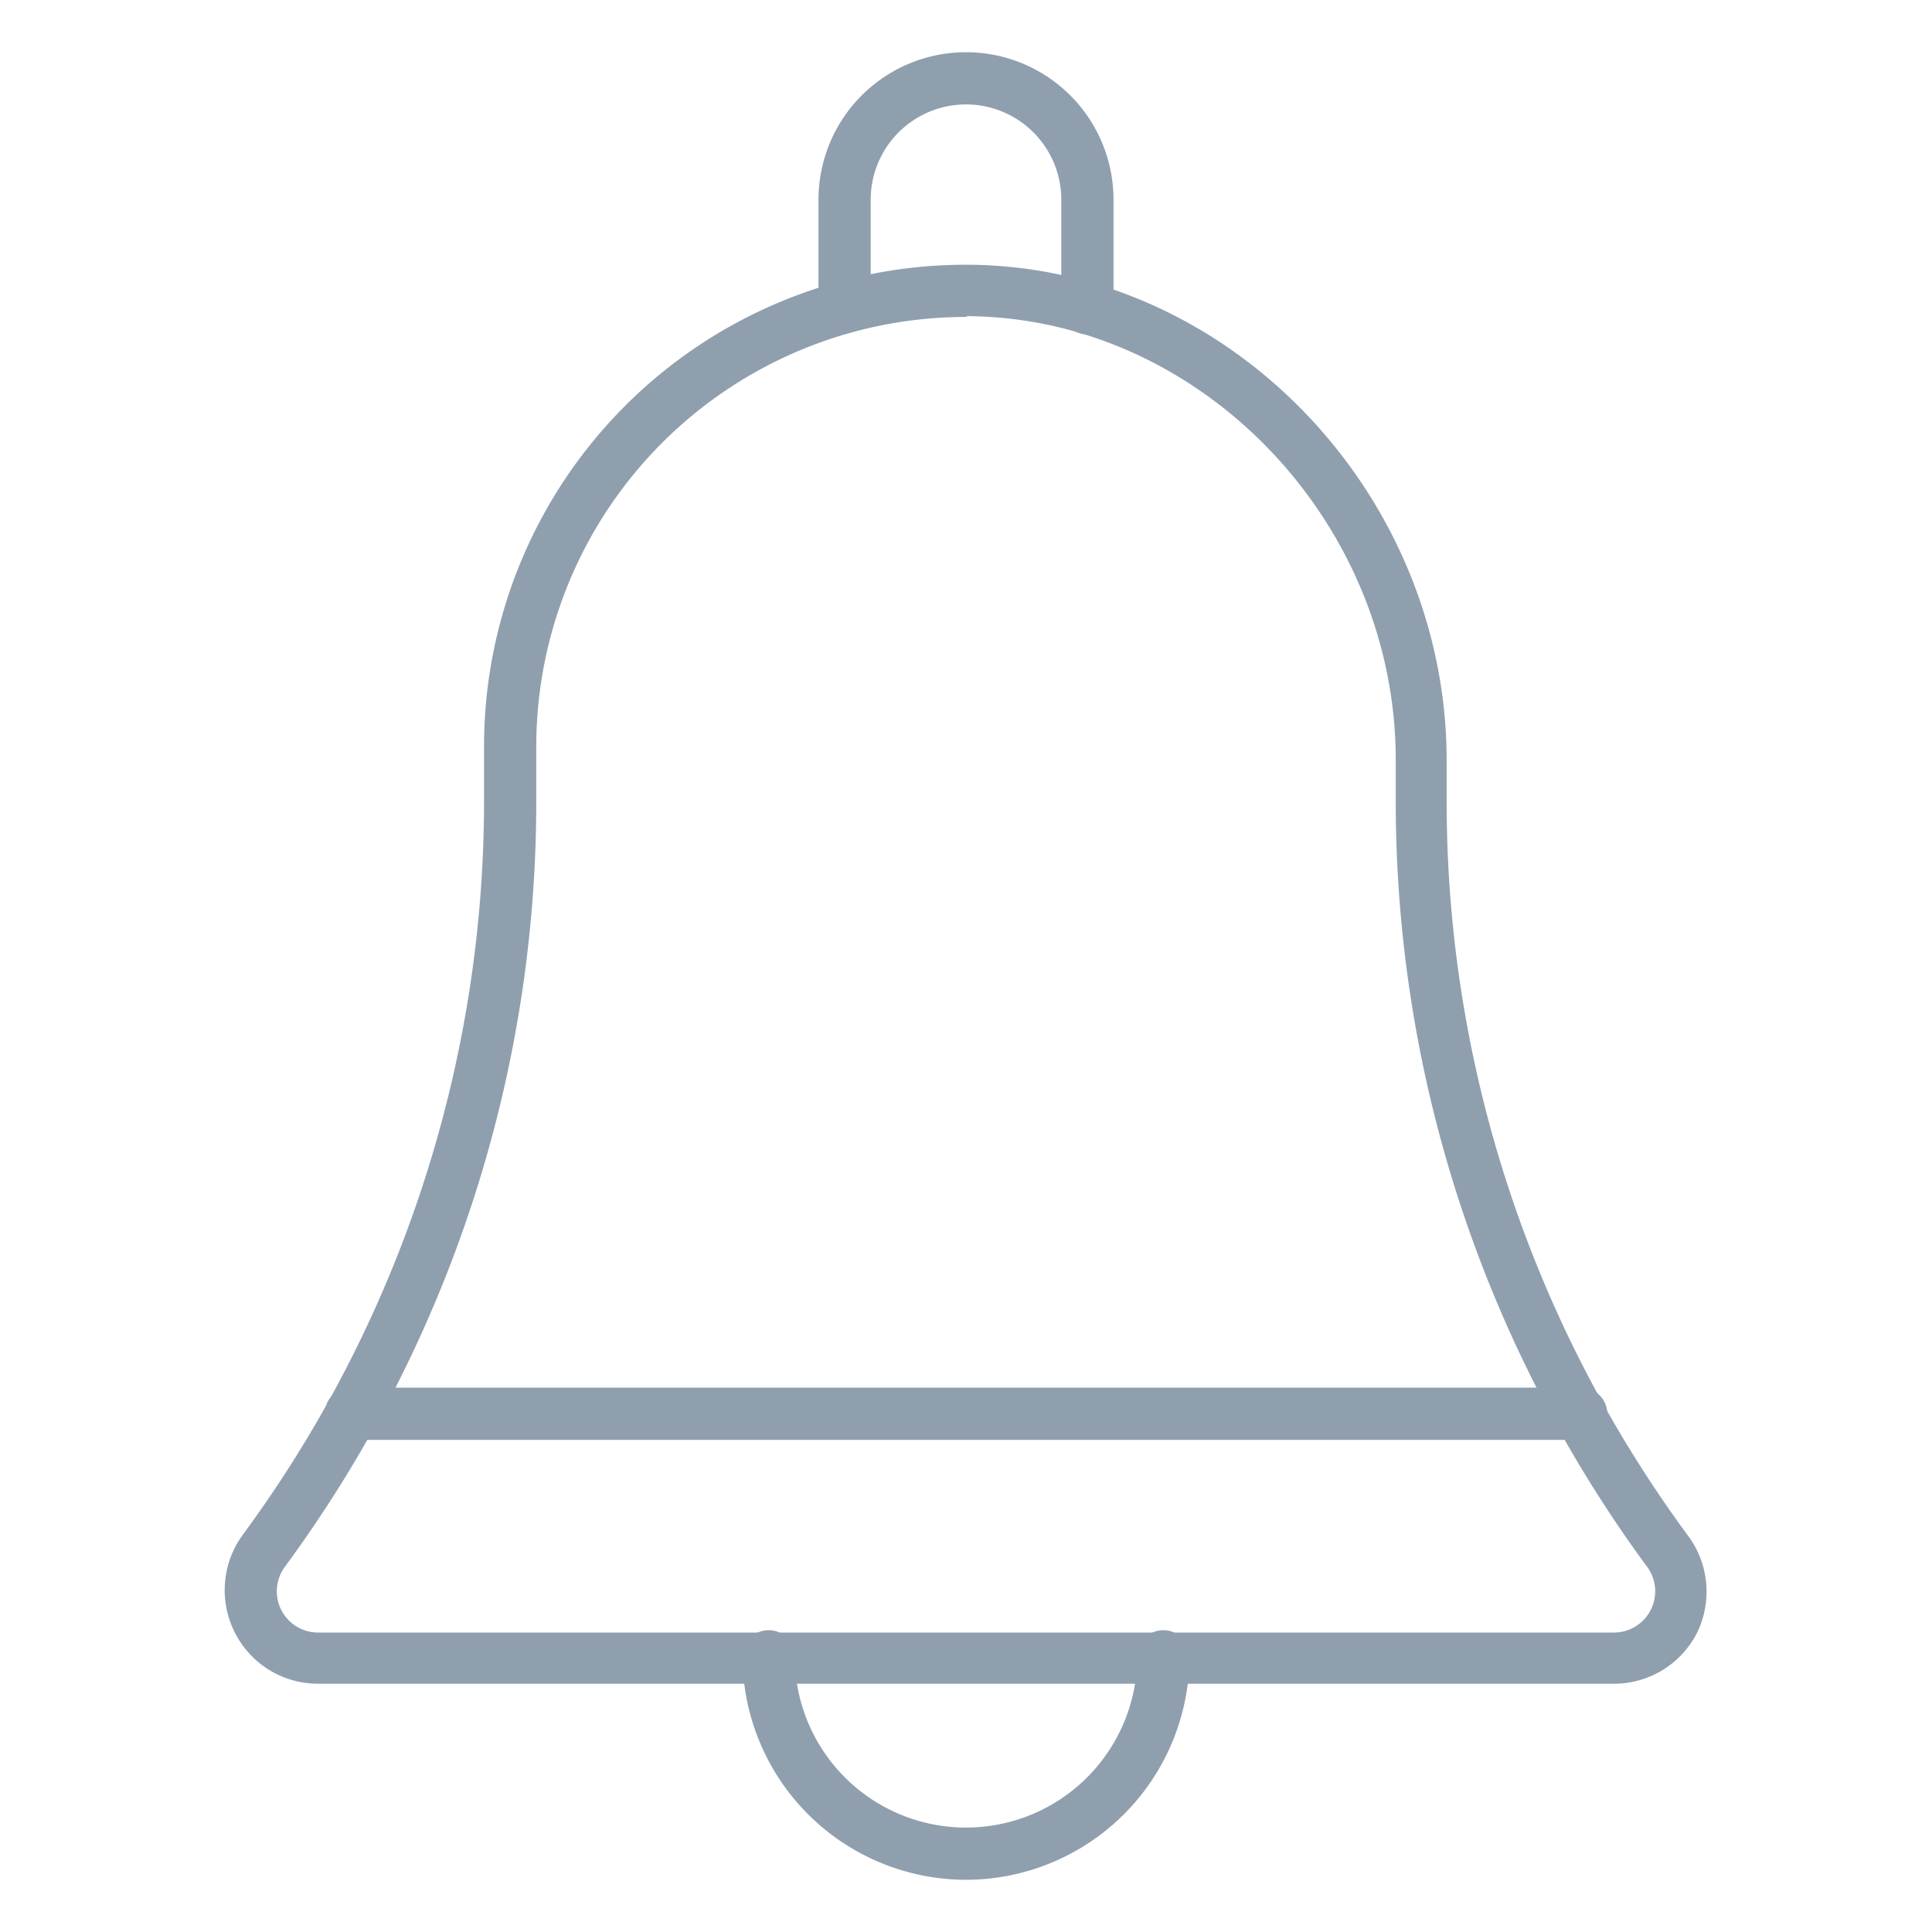
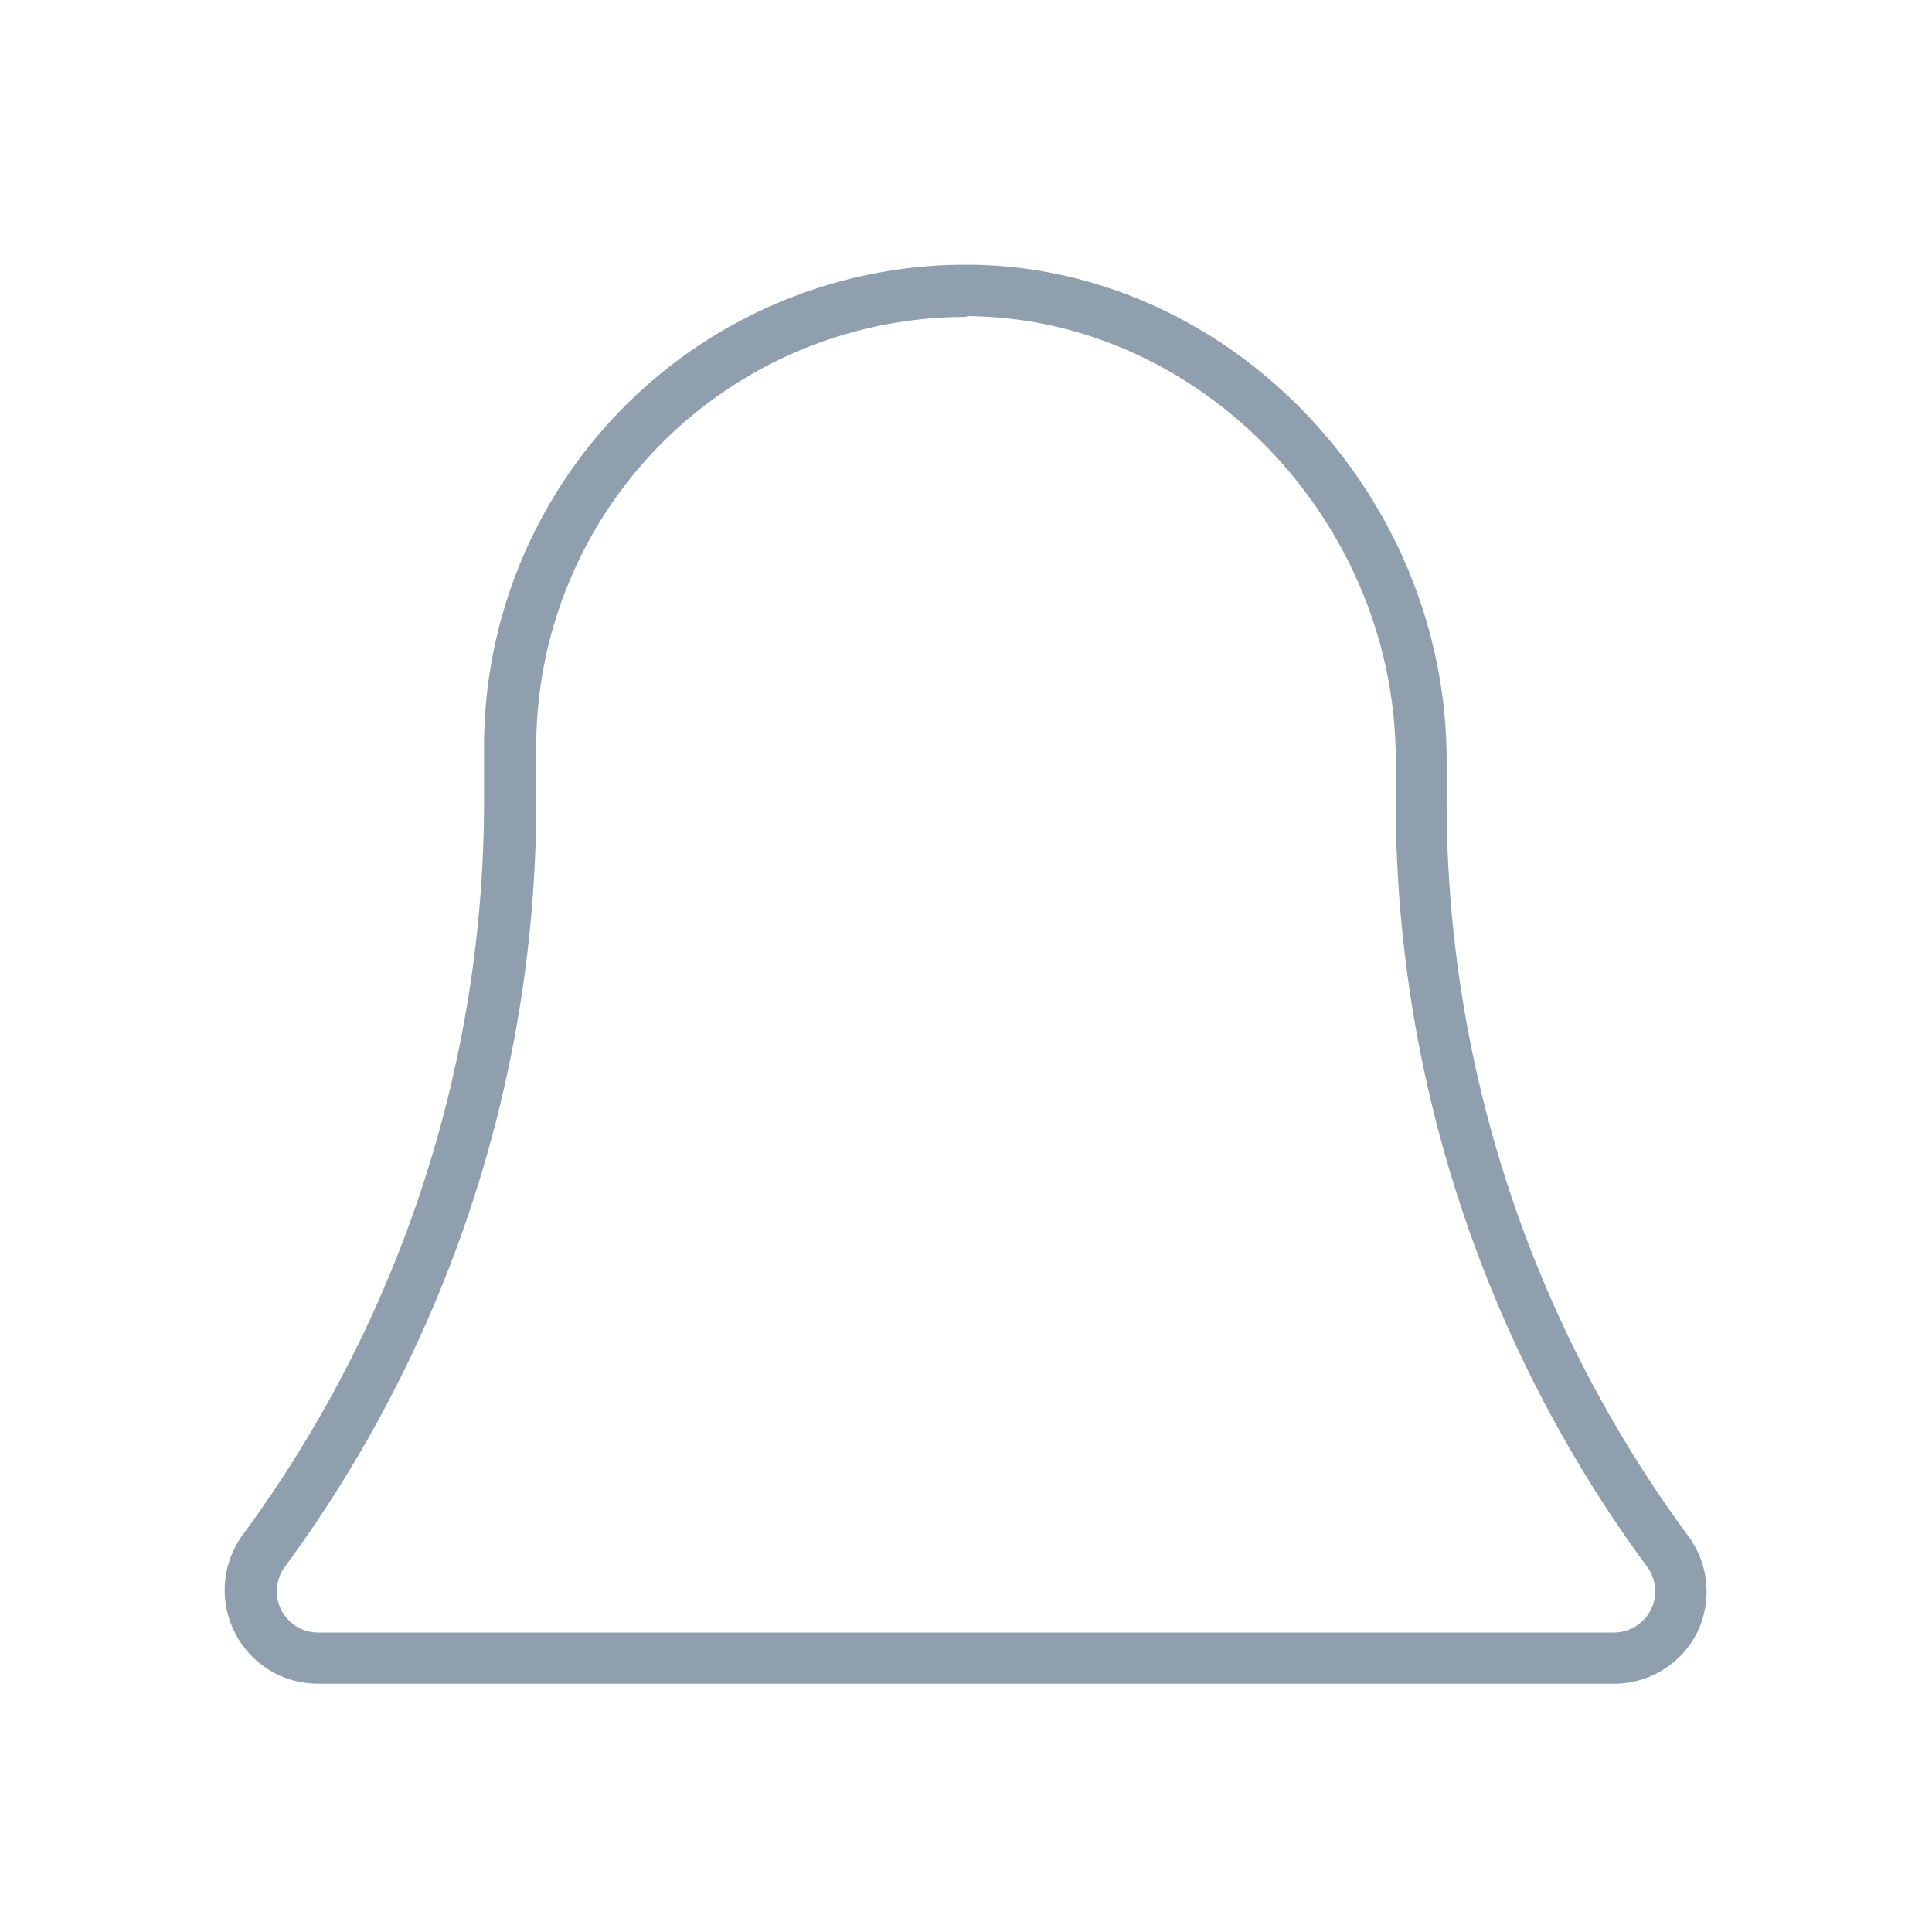
<svg xmlns="http://www.w3.org/2000/svg" fill="#8f9fae" id="Icons" height="512" viewBox="0 0 74 74" width="512">
  <path d="M61.81 64.49H12.19A3.56 3.56 0 019 62.54a3.59 3.59 0 01.31-3.77 47.39 47.39 0 009.23-28.2v-2A18.45 18.45 0 0137 10.14c10 0 18.41 8.71 18.41 19v1.46a47.39 47.39 0 009.23 28.2 3.59 3.59 0 01.36 3.74 3.56 3.56 0 01-3.19 1.95zM37 12.14A16.46 16.46 0 0020.54 28.6v2A49.43 49.43 0 0110.92 60a1.58 1.58 0 001.27 2.53h49.62A1.58 1.58 0 0063.08 60a49.43 49.43 0 01-9.62-29.39v-1.5c0-9.17-7.52-16.95-16.41-17z" />
-   <path d="M60.56 55.15H13.44a1 1 0 010-2h47.12a1 1 0 010 2zM37 72a8.57 8.57 0 01-8.56-8.56 1 1 0 012 0 6.56 6.56 0 0013.12 0 1 1 0 012 0A8.57 8.57 0 0137 72zm4.65-59.19a1 1 0 01-1-1V7.65a3.65 3.65 0 10-7.3 0v4.11a1 1 0 01-2 0V7.65a5.65 5.65 0 0111.3 0v4.16a1 1 0 01-1 1z" />
</svg>